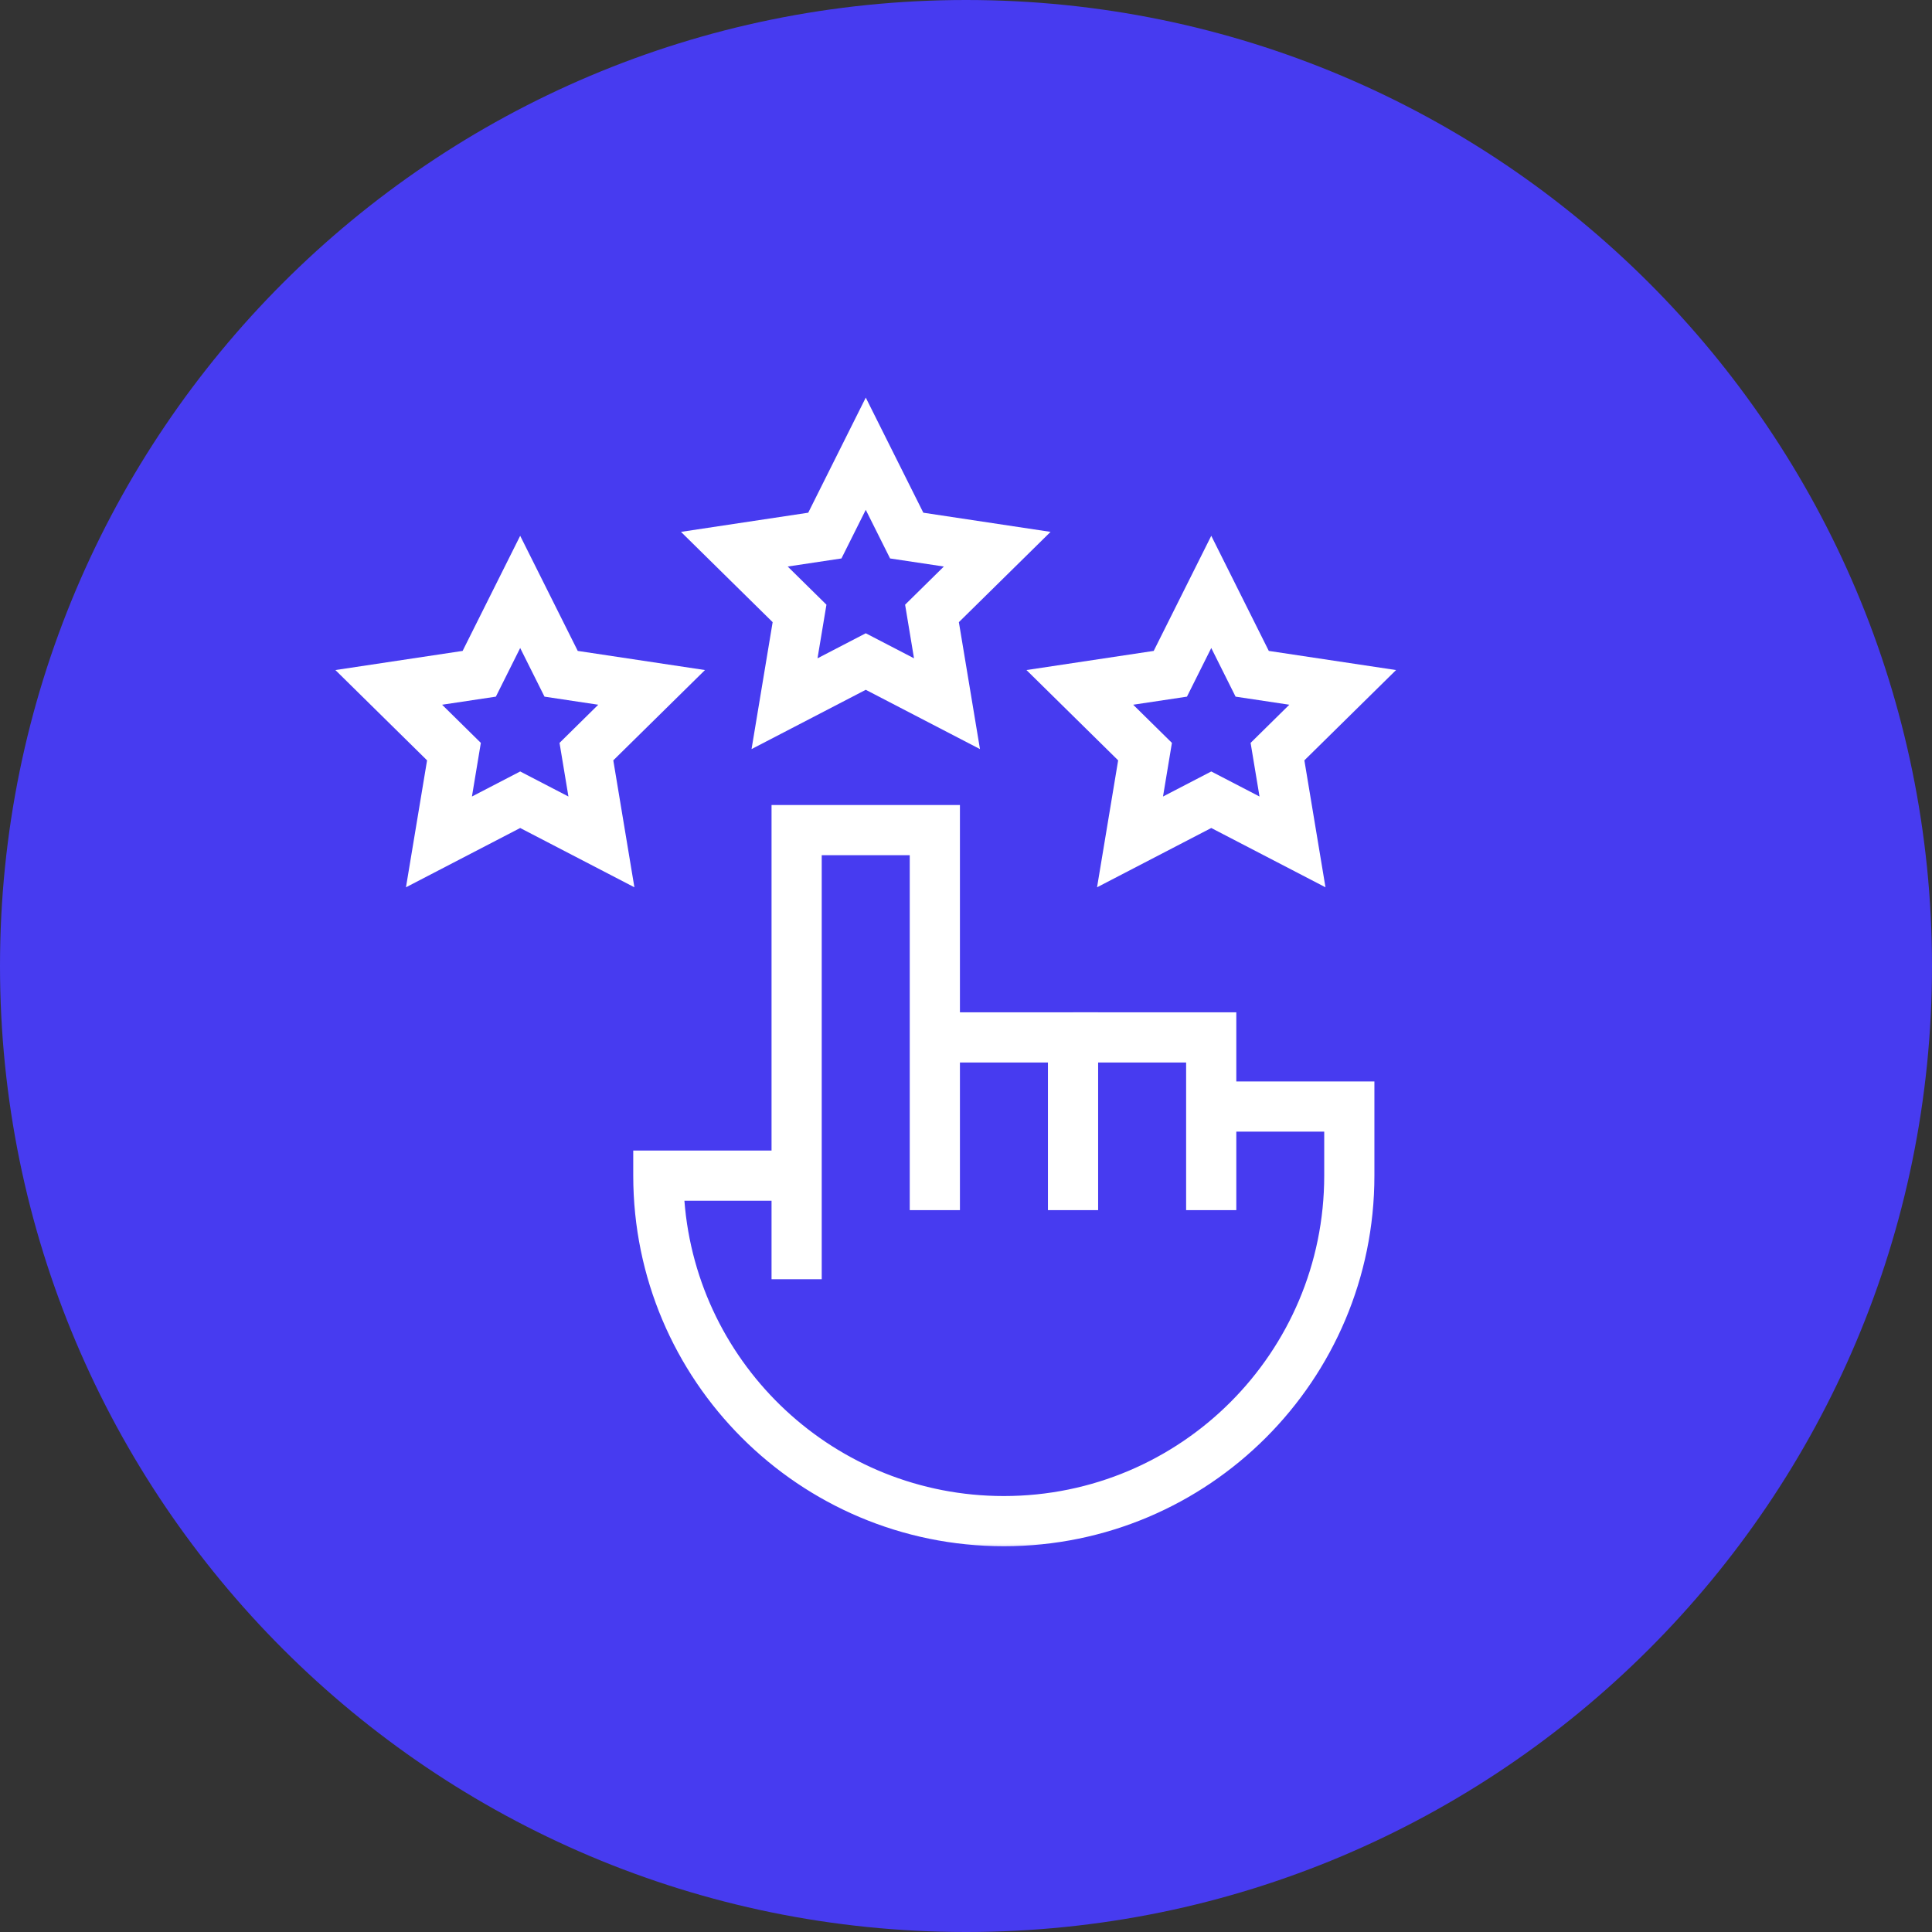
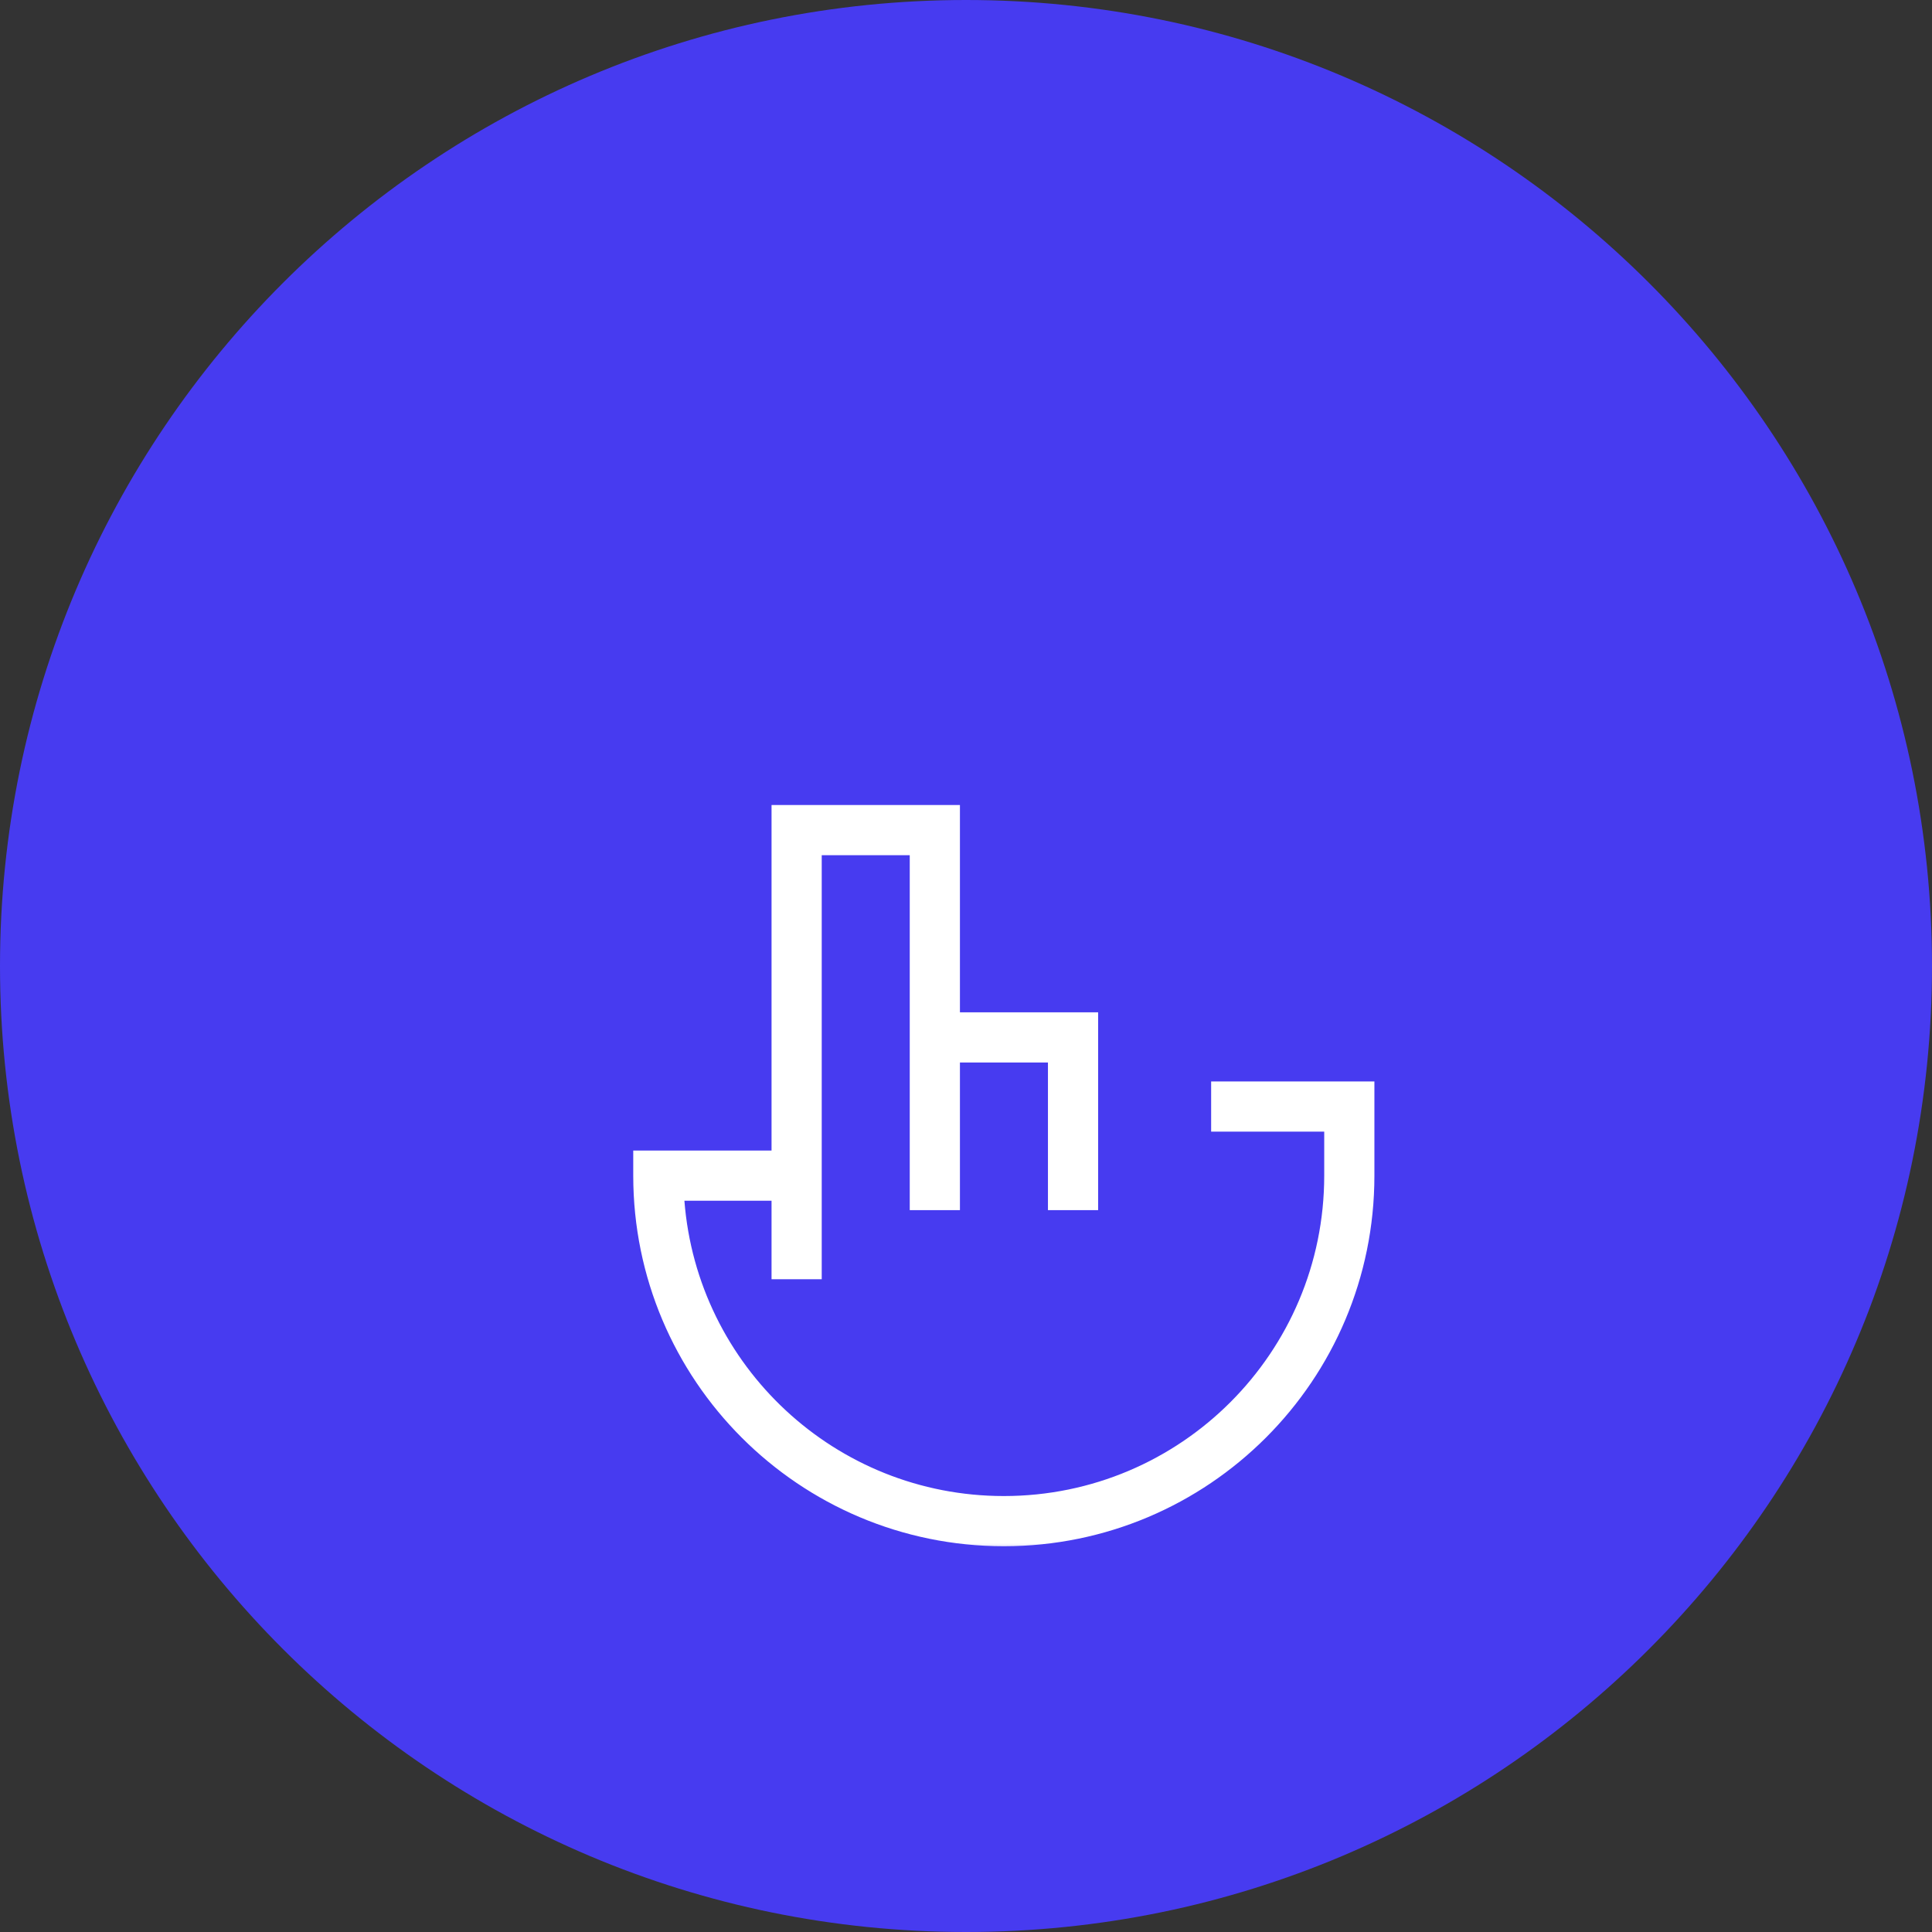
<svg xmlns="http://www.w3.org/2000/svg" width="77" height="77" viewBox="0 0 77 77" fill="none">
  <rect x="0" y="0" width="77" height="77" fill="#333333" stroke="none" />
  <path d="M0 38.5C0 17.237 17.237 0 38.5 0C59.763 0 77 17.237 77 38.5C77 59.763 59.763 77 38.5 77C17.237 77 0 59.763 0 38.5Z" fill="#473BF0" />
  <mask id="mask0_3153_139" style="mask-type:luminance" maskUnits="userSpaceOnUse" x="11" y="15" width="47" height="47">
-     <path d="M11 15H58V62H11V15Z" fill="white" />
-   </mask>
+     </mask>
  <g mask="url(#mask0_3153_139)">
    <path fill-rule="evenodd" clip-rule="evenodd" d="M39.057 29.855L38.216 24.796L41.87 21.198L36.799 20.434L34.505 15.847L32.212 20.434L27.141 21.198L30.794 24.796L29.953 29.855L34.505 27.492L39.057 29.855ZM32.582 26.237L32.938 24.1L31.394 22.579L33.536 22.257L34.505 20.319L35.474 22.257L37.617 22.579L36.073 24.1L36.428 26.237L34.505 25.239L32.582 26.237Z" fill="white" />
    <path fill-rule="evenodd" clip-rule="evenodd" d="M25.284 35.363L24.443 30.304L28.097 26.705L23.026 25.942L20.732 21.354L18.438 25.942L13.367 26.705L17.021 30.304L16.18 35.363L20.732 33L25.284 35.363ZM18.809 31.745L19.164 29.608L17.62 28.087L19.763 27.765L20.732 25.826L21.701 27.765L23.843 28.087L22.3 29.608L22.655 31.745L20.732 30.747L18.809 31.745Z" fill="white" />
    <path fill-rule="evenodd" clip-rule="evenodd" d="M52.827 35.363L51.986 30.304L55.64 26.705L50.568 25.942L48.275 21.354L45.981 25.942L40.91 26.705L44.564 30.304L43.723 35.363L48.275 33L52.827 35.363ZM46.352 31.745L46.707 29.608L45.163 28.087L47.306 27.765L48.275 25.826L49.244 27.765L51.386 28.087L49.843 29.608L50.198 31.745L48.275 30.747L46.352 31.745Z" fill="white" />
  </g>
  <path fill-rule="evenodd" clip-rule="evenodd" d="M32.75 34.084V50.984H30.75V32.084H38.258V48.23H36.258V34.084H32.75Z" fill="white" />
  <path fill-rule="evenodd" clip-rule="evenodd" d="M43.766 48.23V40.346H37.258V42.346H41.766V48.23H43.766Z" fill="white" />
-   <path fill-rule="evenodd" clip-rule="evenodd" d="M49.273 48.23V40.346H42.766V42.346H47.273V48.23H49.273Z" fill="white" />
  <mask id="mask1_3153_139" style="mask-type:luminance" maskUnits="userSpaceOnUse" x="11" y="15" width="47" height="47">
    <path d="M11 15H58V62H11V15Z" fill="white" />
  </mask>
  <g mask="url(#mask1_3153_139)">
    <path fill-rule="evenodd" clip-rule="evenodd" d="M25.238 46.855C25.238 55.013 31.851 61.625 40.008 61.625C48.165 61.625 54.777 55.013 54.777 46.855V43.102H48.27V45.102H52.777V46.855C52.777 53.908 47.06 59.625 40.008 59.625C33.292 59.625 27.787 54.441 27.277 47.855H31.746V45.855H25.238V46.855Z" fill="white" />
  </g>
</svg>